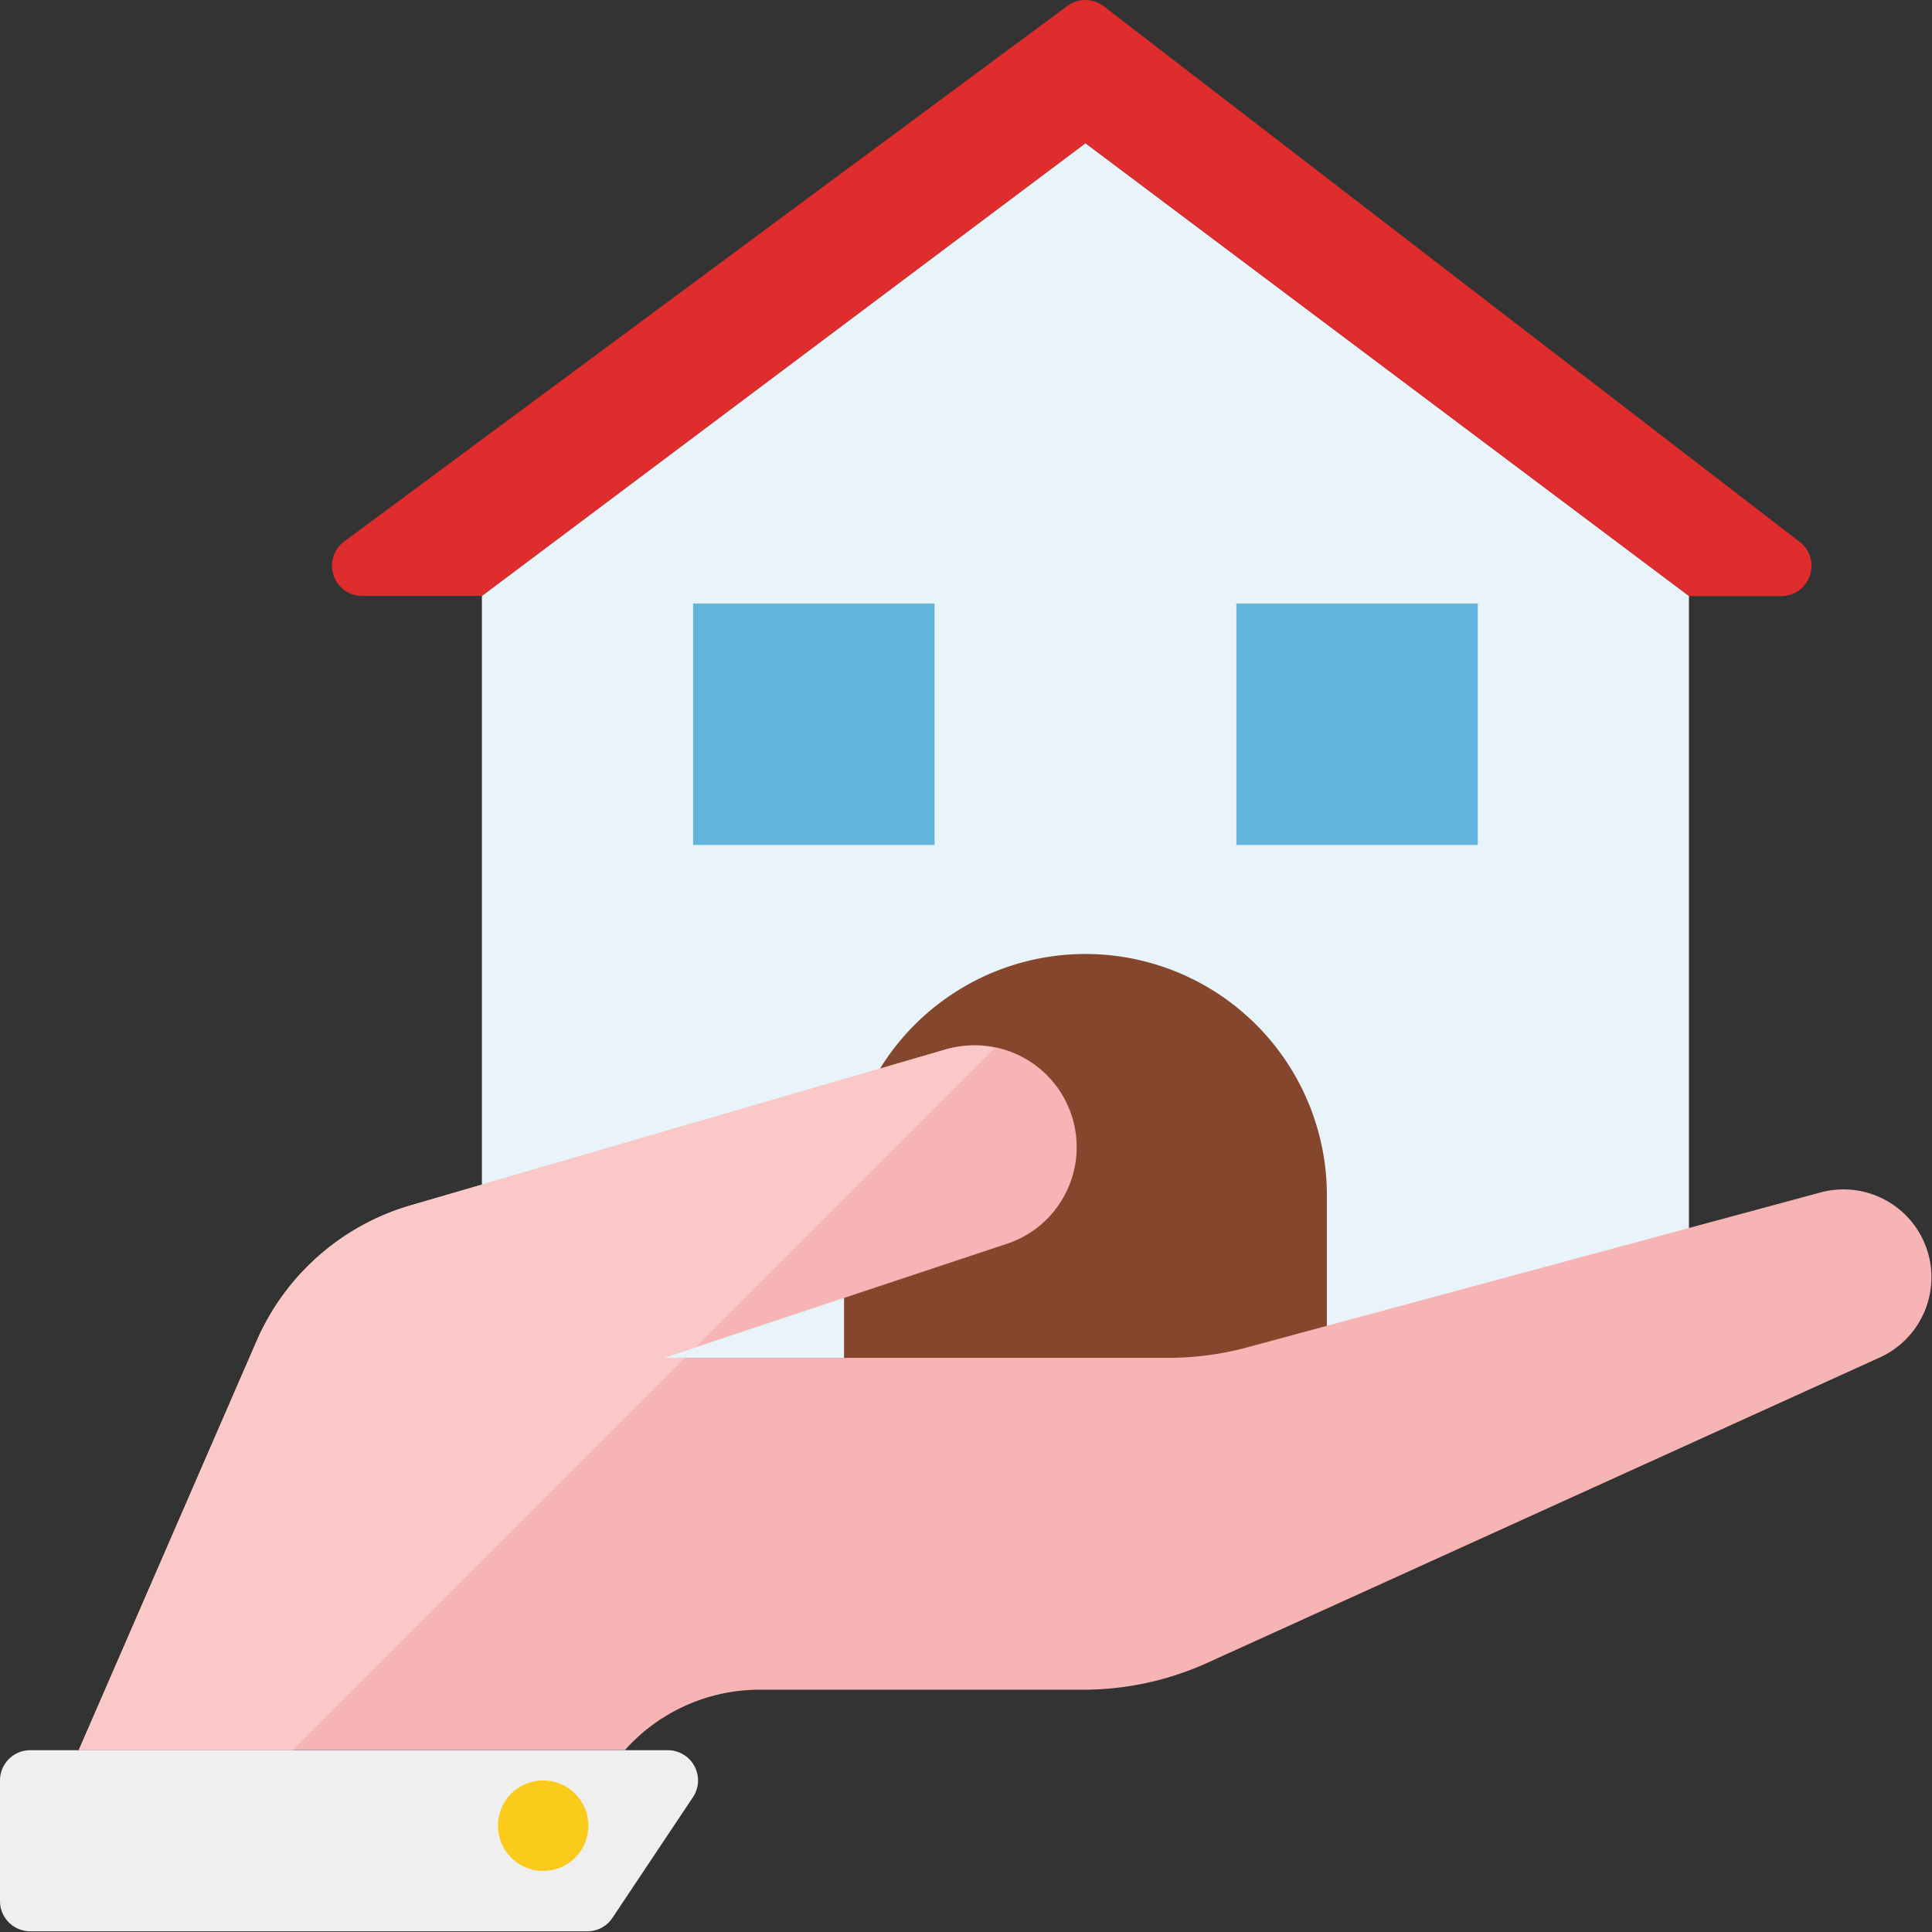
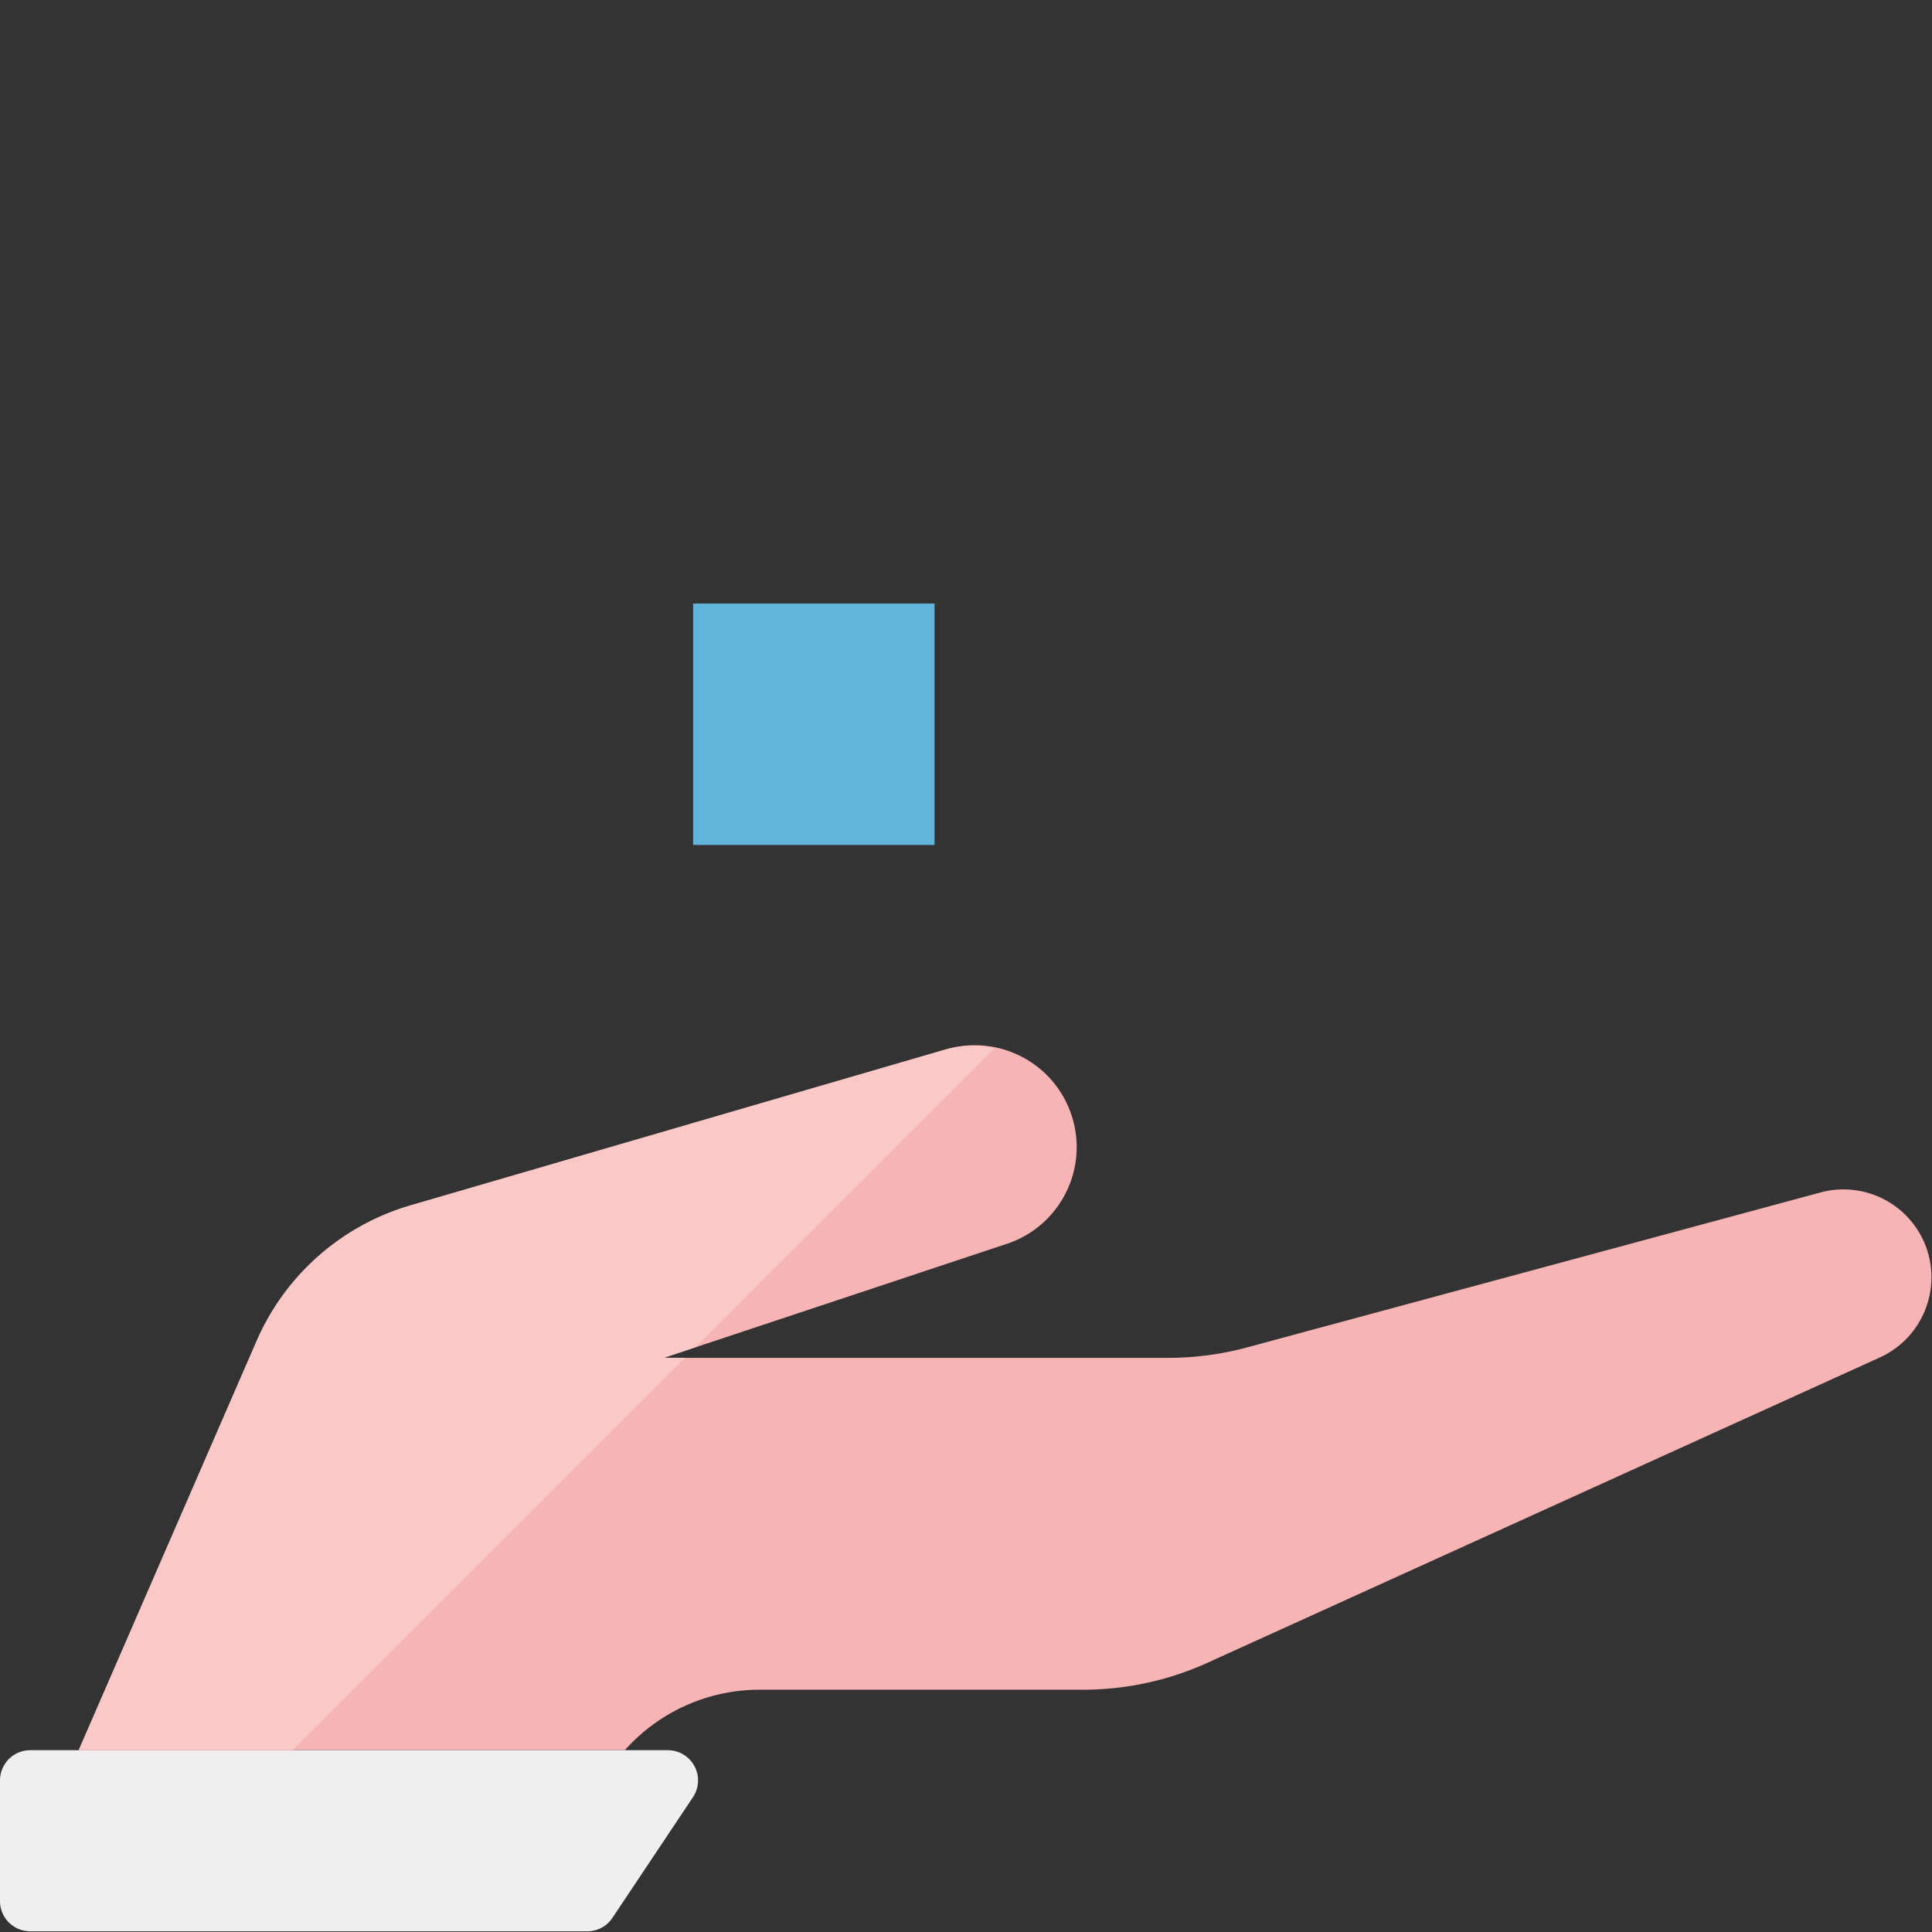
<svg xmlns="http://www.w3.org/2000/svg" width="298" height="298" viewBox="0 0 298 298">
  <rect x="0" y="0" width="298" height="298" fill="#333333" stroke="none" />
  <title>House in Hand</title>
  <g fill-rule="nonzero" fill="none">
-     <path fill="#E8F4FA" d="M74.33 91.91v117.54h186.18V91.91l-93.09-69.82z" />
-     <path d="M260.52 91.94h14.24a4.66 4.66 0 0 0 2.84-8.35L170.21.94a4.67 4.67 0 0 0-5.61 0L53.09 83.52a4.65 4.65 0 0 0 2.77 8.39h18.48l93.09-69.82 93.09 69.85z" fill="#DF2C2C" />
-     <path d="M204.66 185a37.24 37.24 0 1 0-74.47 0v24.45h74.47V185z" fill="#84462D" />
-     <path fill="#61B5DD" d="M106.91 93.09h37.24v37.24h-37.24zM190.7 93.09h37.24v37.24H190.7z" />
+     <path fill="#61B5DD" d="M106.91 93.09h37.24v37.24h-37.24zM190.7 93.09h37.24H190.7z" />
    <path d="M296.95 191.99a13.58 13.58 0 0 0-16-8.1l-89 24.05a47.11 47.11 0 0 1-11.76 1.5H102.4l52.64-17.5c8.284-2.587 12.902-11.4 10.315-19.685-2.587-8.284-11.4-12.902-19.685-10.315l-82.36 24a37.25 37.25 0 0 0-23.72 20.9l-27.44 63.1h84.24a27.84 27.84 0 0 1 20.71-9.31H167a46.45 46.45 0 0 0 18.9-4l103.92-47.19c6.68-2.955 9.83-10.662 7.13-17.45z" fill="#F7B4B4" />
    <path d="M0 274.61a4.66 4.66 0 0 1 4.66-4.65h98.35a4.66 4.66 0 0 1 3.88 7.24l-12.42 18.61a4.63 4.63 0 0 1-3.86 2.08H4.66A4.66 4.66 0 0 1 0 293.23v-18.62z" fill="#EFEFEF" />
-     <circle fill="#FACB1B" cx="83.78" cy="281.6" r="6.98" />
    <path d="M153.42 161.68a15.58 15.58 0 0 0-7.75.24l-82.36 24a37.25 37.25 0 0 0-23.72 20.9l-27.44 63.12h33l60.51-60.51h-3.26l4.88-1.63 46.14-46.12z" fill="#FBC8C8" />
  </g>
</svg>